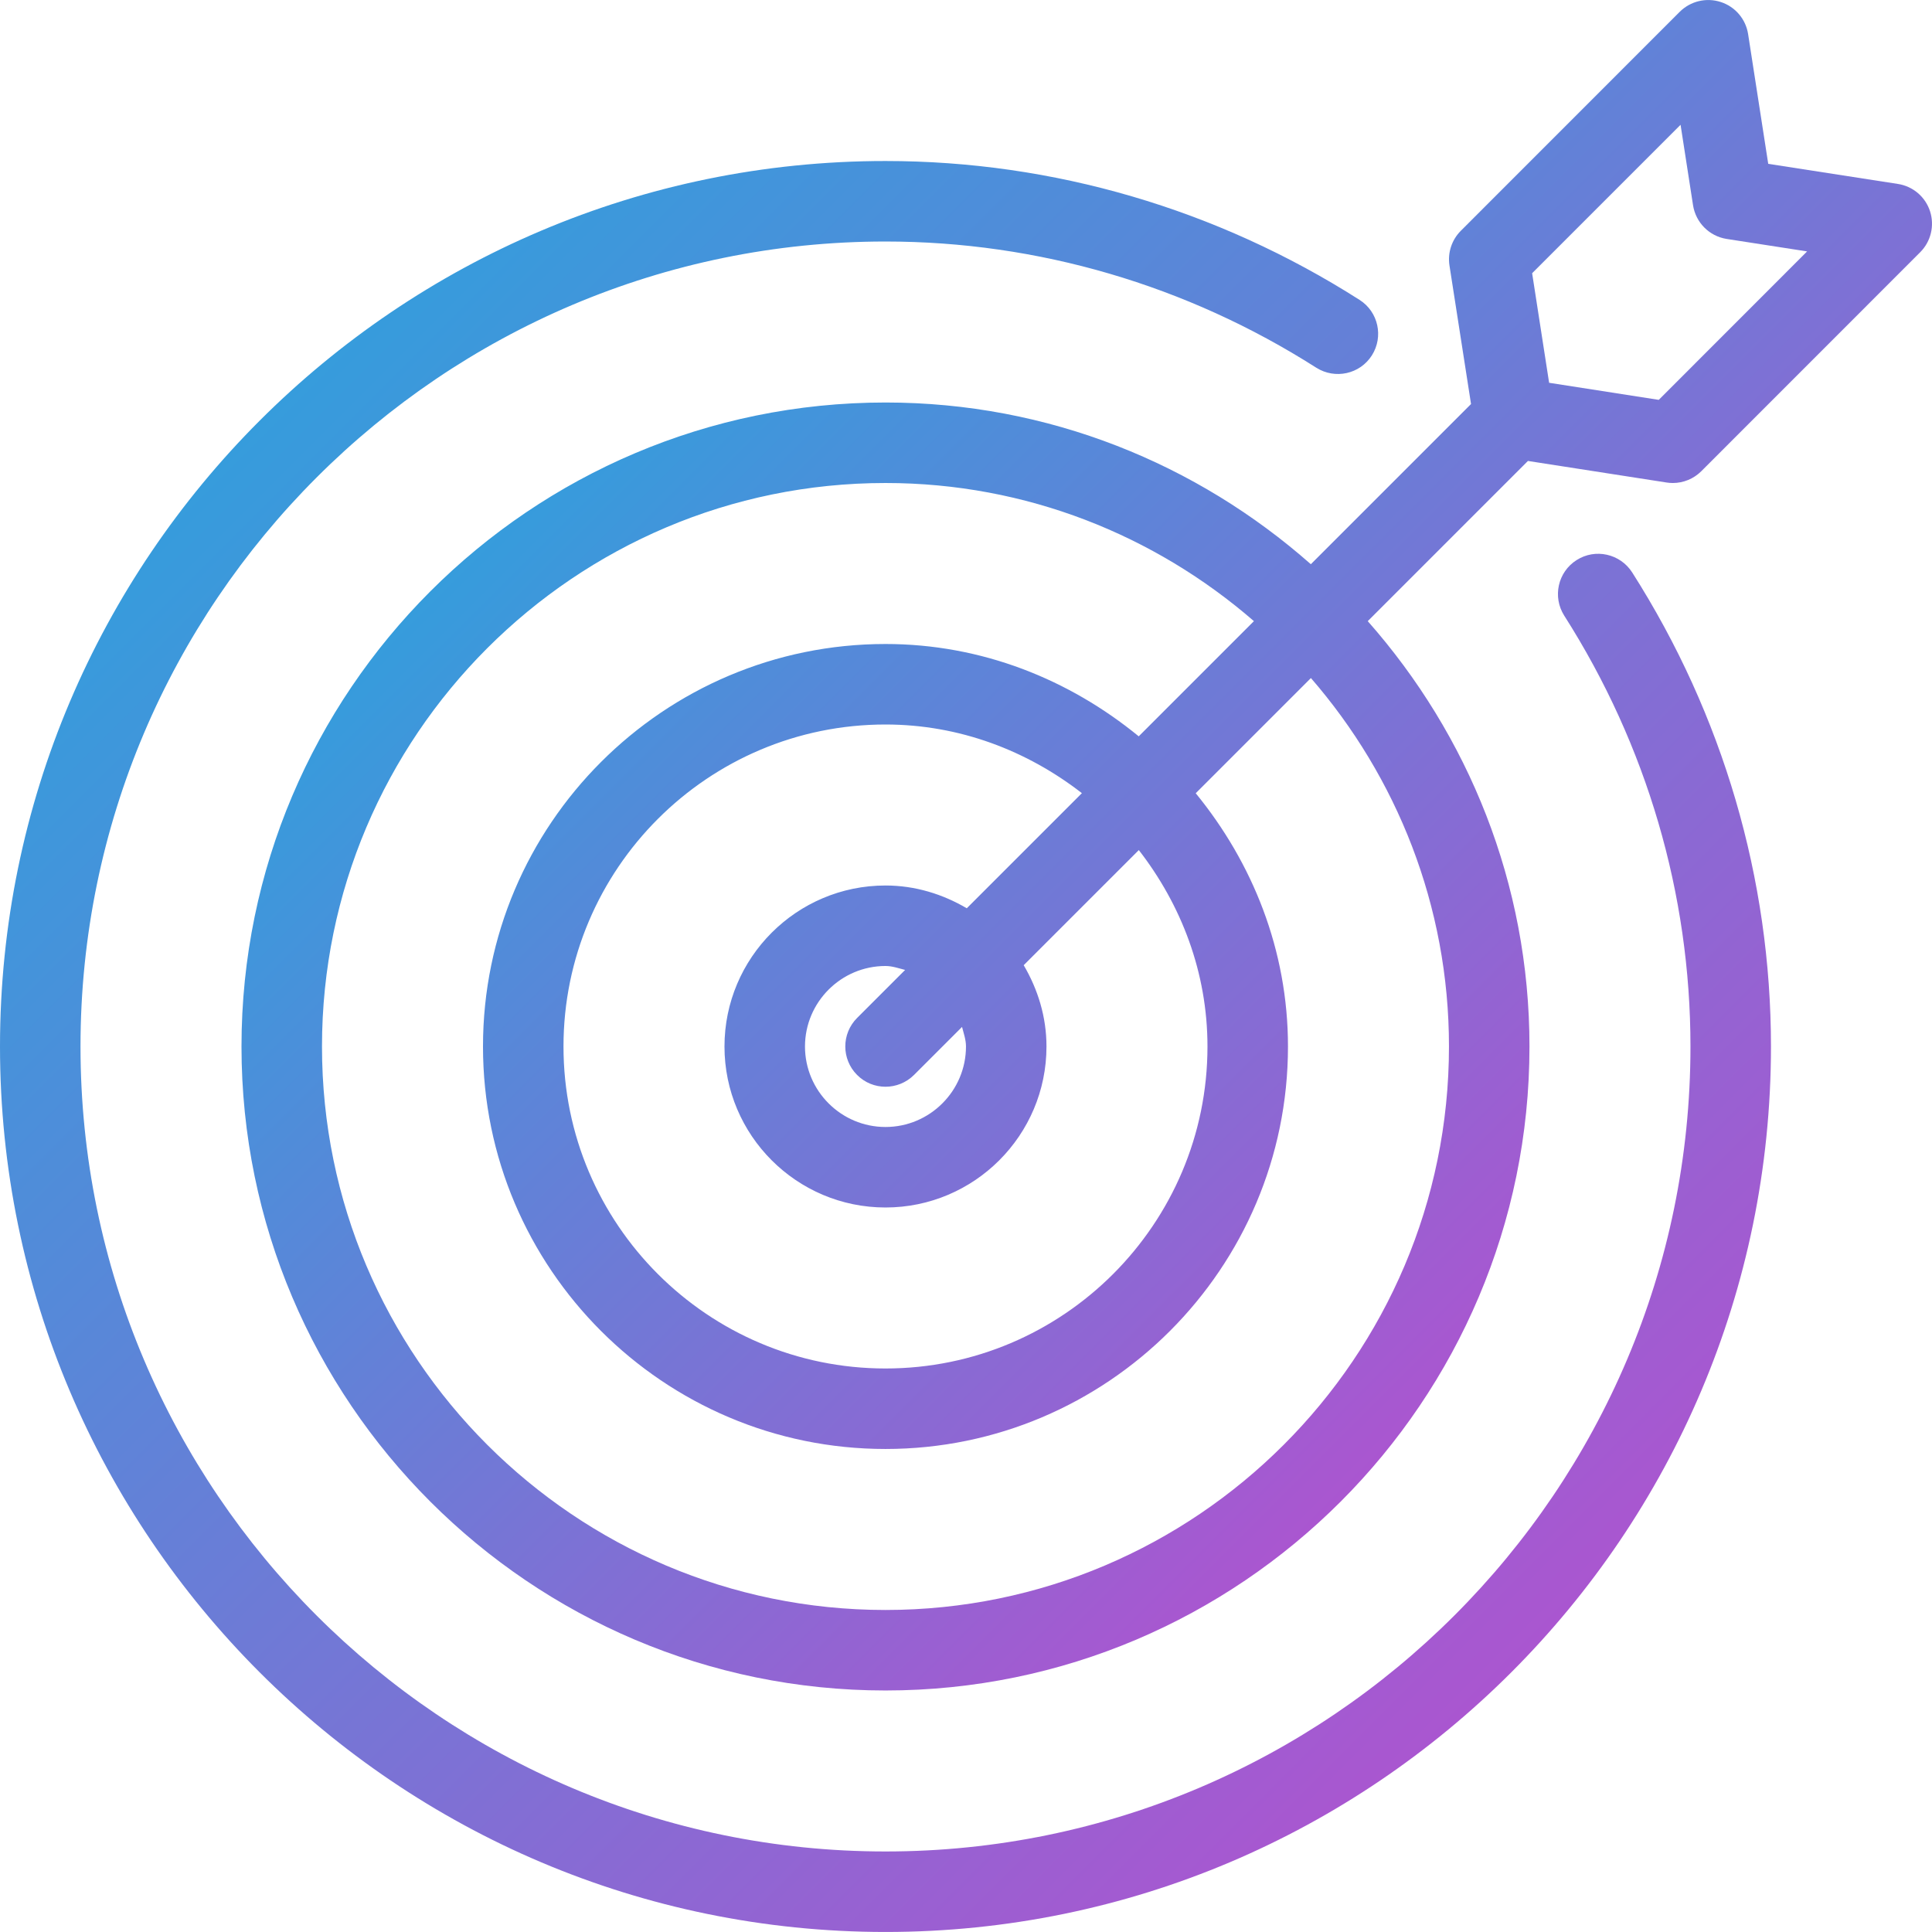
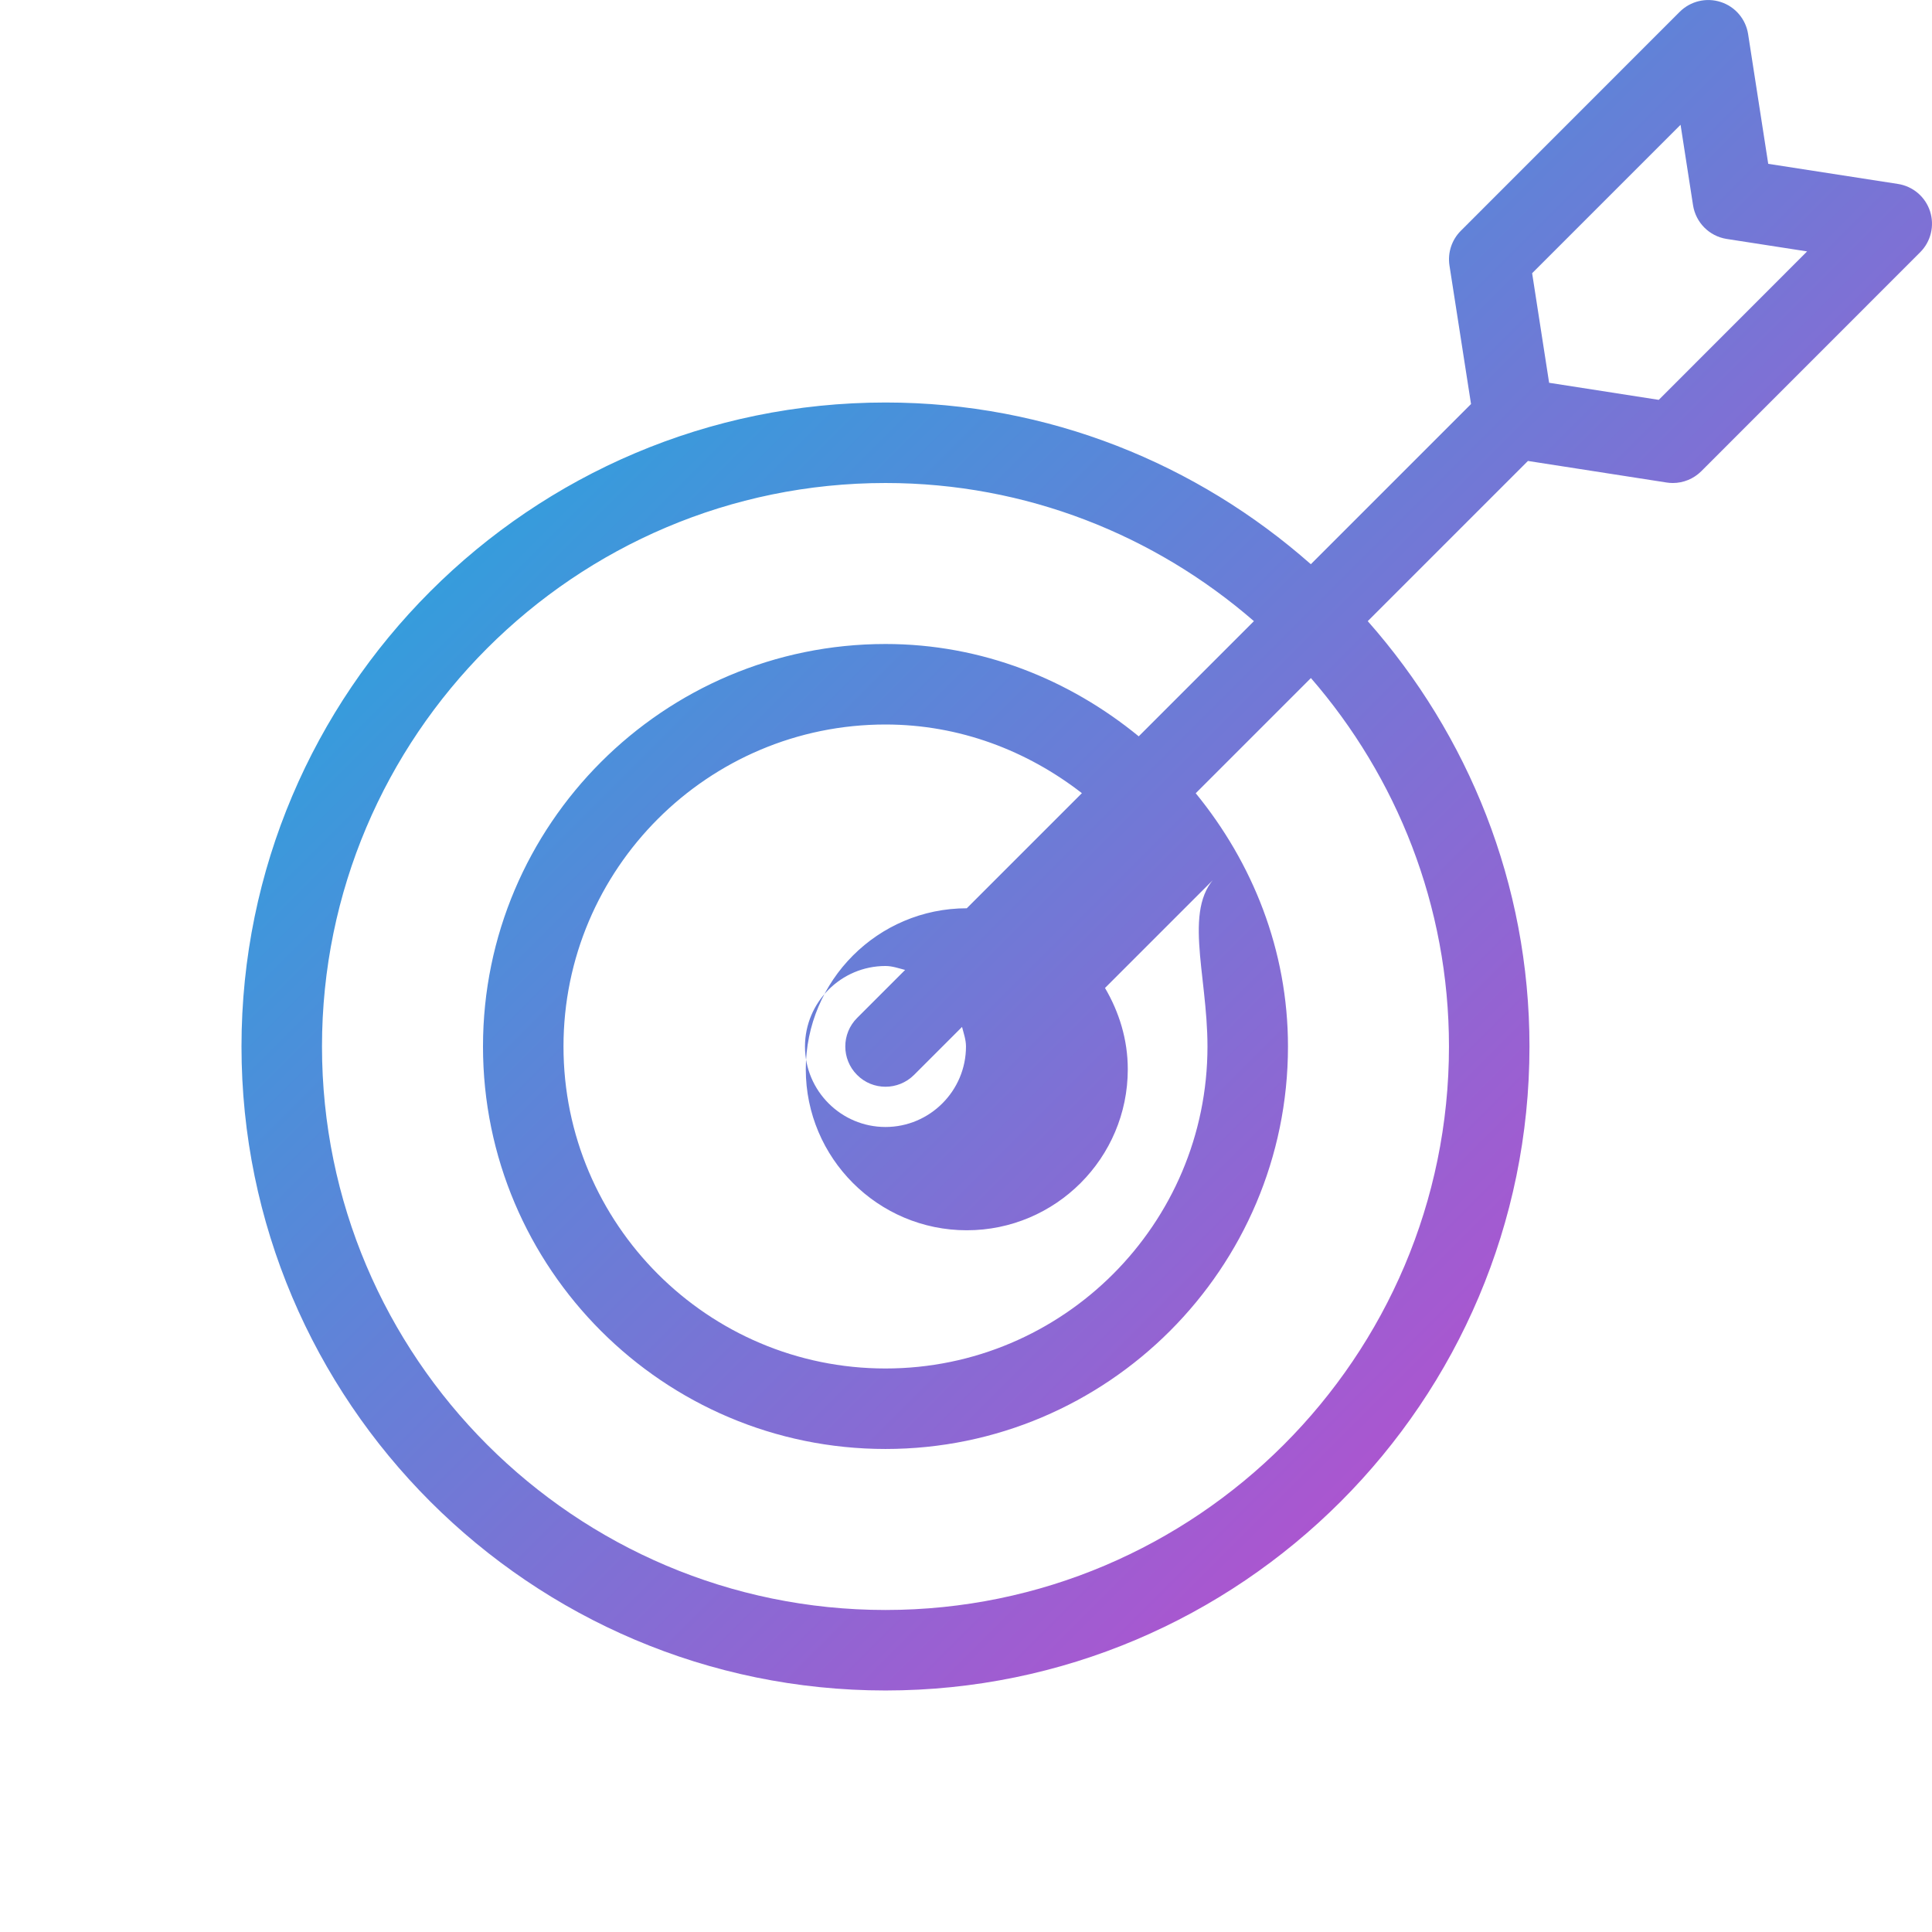
<svg xmlns="http://www.w3.org/2000/svg" version="1.1" id="Capa_1" x="0px" y="0px" viewBox="0 0 512.01 512.01" style="enable-background:new 0 0 512.01 512.01;" xml:space="preserve">
  <linearGradient id="SVGID_1_" gradientUnits="userSpaceOnUse" x1="-38.327" y1="642.172" x2="-27.019" y2="630.864" gradientTransform="matrix(21.333 0 0 -21.333 996.333 13791.745)">
    <stop offset="0" style="stop-color:#369CDC" />
    <stop offset="1" style="stop-color:#AA56D0" />
  </linearGradient>
-   <path style="fill:url(#SVGID_1_);" d="M347.392,149.529c-30.101-26.581-69.504-42.859-112.725-42.859  C140.565,106.67,64,183.235,64,277.337s76.565,170.667,170.667,170.667s170.667-76.565,170.667-170.667  c0-43.221-16.277-82.624-42.859-112.725l42.453-42.453l36.757,5.717c0.533,0.085,1.088,0.128,1.643,0.128  c2.795,0,5.525-1.109,7.552-3.136l58.005-58.027c2.837-2.837,3.84-7.04,2.603-10.859s-4.523-6.613-8.491-7.232l-34.389-5.333  l-5.333-34.389c-0.619-3.968-3.413-7.253-7.232-8.491c-3.861-1.259-8.043-0.235-10.901,2.603l-58.005,58.027  c-2.411,2.411-3.52,5.824-3.008,9.173l5.717,36.736L347.392,149.529z M384,277.337c0,82.347-66.987,149.333-149.333,149.333  S85.333,359.684,85.333,277.337s66.987-149.333,149.333-149.333c37.333,0,71.424,13.867,97.643,36.608l-30.528,30.528  c-18.389-15.061-41.557-24.469-67.115-24.469C175.851,170.67,128,218.521,128,277.337s47.851,106.667,106.667,106.667  s106.667-47.851,106.667-106.667c0-25.557-9.408-48.725-24.448-67.115l30.528-30.528C370.133,205.891,384,240.003,384,277.337z   M256,277.337c0,11.755-9.579,21.333-21.333,21.333s-21.333-9.579-21.333-21.333s9.579-21.333,21.333-21.333  c1.835,0,3.499,0.619,5.205,1.045l-12.736,12.736c-4.16,4.16-4.16,10.923,0,15.083c2.069,2.091,4.8,3.136,7.531,3.136  s5.461-1.045,7.552-3.115l12.736-12.736C255.381,273.838,256,275.502,256,277.337z M256.213,240.707  c-6.357-3.733-13.653-6.037-21.547-6.037c-23.531,0-42.667,19.136-42.667,42.667s19.136,42.667,42.667,42.667  s42.667-19.136,42.667-42.667c0-7.893-2.304-15.189-6.037-21.547l30.507-30.507C313.024,239.747,320,257.667,320,277.337  c0,47.061-38.272,85.333-85.333,85.333s-85.333-38.272-85.333-85.333s38.272-85.333,85.333-85.333  c19.669,0,37.589,6.976,52.053,18.197L256.213,240.707z M445.376,33.07l3.307,21.333c0.725,4.587,4.309,8.192,8.896,8.917  l21.333,3.307l-39.317,39.339l-29.056-4.523l-4.501-29.035L445.376,33.07z" />
+   <path style="fill:url(#SVGID_1_);" d="M347.392,149.529c-30.101-26.581-69.504-42.859-112.725-42.859  C140.565,106.67,64,183.235,64,277.337s76.565,170.667,170.667,170.667s170.667-76.565,170.667-170.667  c0-43.221-16.277-82.624-42.859-112.725l42.453-42.453l36.757,5.717c0.533,0.085,1.088,0.128,1.643,0.128  c2.795,0,5.525-1.109,7.552-3.136l58.005-58.027c2.837-2.837,3.84-7.04,2.603-10.859s-4.523-6.613-8.491-7.232l-34.389-5.333  l-5.333-34.389c-0.619-3.968-3.413-7.253-7.232-8.491c-3.861-1.259-8.043-0.235-10.901,2.603l-58.005,58.027  c-2.411,2.411-3.52,5.824-3.008,9.173l5.717,36.736L347.392,149.529z M384,277.337c0,82.347-66.987,149.333-149.333,149.333  S85.333,359.684,85.333,277.337s66.987-149.333,149.333-149.333c37.333,0,71.424,13.867,97.643,36.608l-30.528,30.528  c-18.389-15.061-41.557-24.469-67.115-24.469C175.851,170.67,128,218.521,128,277.337s47.851,106.667,106.667,106.667  s106.667-47.851,106.667-106.667c0-25.557-9.408-48.725-24.448-67.115l30.528-30.528C370.133,205.891,384,240.003,384,277.337z   M256,277.337c0,11.755-9.579,21.333-21.333,21.333s-21.333-9.579-21.333-21.333s9.579-21.333,21.333-21.333  c1.835,0,3.499,0.619,5.205,1.045l-12.736,12.736c-4.16,4.16-4.16,10.923,0,15.083c2.069,2.091,4.8,3.136,7.531,3.136  s5.461-1.045,7.552-3.115l12.736-12.736C255.381,273.838,256,275.502,256,277.337z M256.213,240.707  c-23.531,0-42.667,19.136-42.667,42.667s19.136,42.667,42.667,42.667  s42.667-19.136,42.667-42.667c0-7.893-2.304-15.189-6.037-21.547l30.507-30.507C313.024,239.747,320,257.667,320,277.337  c0,47.061-38.272,85.333-85.333,85.333s-85.333-38.272-85.333-85.333s38.272-85.333,85.333-85.333  c19.669,0,37.589,6.976,52.053,18.197L256.213,240.707z M445.376,33.07l3.307,21.333c0.725,4.587,4.309,8.192,8.896,8.917  l21.333,3.307l-39.317,39.339l-29.056-4.523l-4.501-29.035L445.376,33.07z" />
  <linearGradient id="SVGID_2_" gradientUnits="userSpaceOnUse" x1="-43.569" y1="641.17" x2="-28.02" y2="625.622" gradientTransform="matrix(21.333 0 0 -21.333 996.333 13791.745)">
    <stop offset="0" style="stop-color:#369CDC" />
    <stop offset="1" style="stop-color:#AA56D0" />
  </linearGradient>
-   <path style="fill:url(#SVGID_2_);" d="M234.667,512.003c129.387,0,234.667-105.28,234.667-234.667  c0-44.416-12.715-87.851-36.779-125.632c-3.179-4.971-9.792-6.443-14.741-3.264c-4.971,3.157-6.421,9.749-3.264,14.72  C436.437,197.507,448,236.995,448,277.337c0,117.632-95.701,213.333-213.333,213.333S21.333,394.969,21.333,277.337  S117.035,64.003,234.667,64.003c40.341,0,79.829,11.563,114.176,33.451c4.971,3.136,11.563,1.707,14.72-3.264  s1.707-11.563-3.264-14.72c-37.781-24.085-81.216-36.8-125.632-36.8C105.28,42.67,0,147.95,0,277.337  S105.28,512.003,234.667,512.003z" />
  <g>
</g>
  <g>
</g>
  <g>
</g>
  <g>
</g>
  <g>
</g>
  <g>
</g>
  <g>
</g>
  <g>
</g>
  <g>
</g>
  <g>
</g>
  <g>
</g>
  <g>
</g>
  <g>
</g>
  <g>
</g>
  <g>
</g>
</svg>